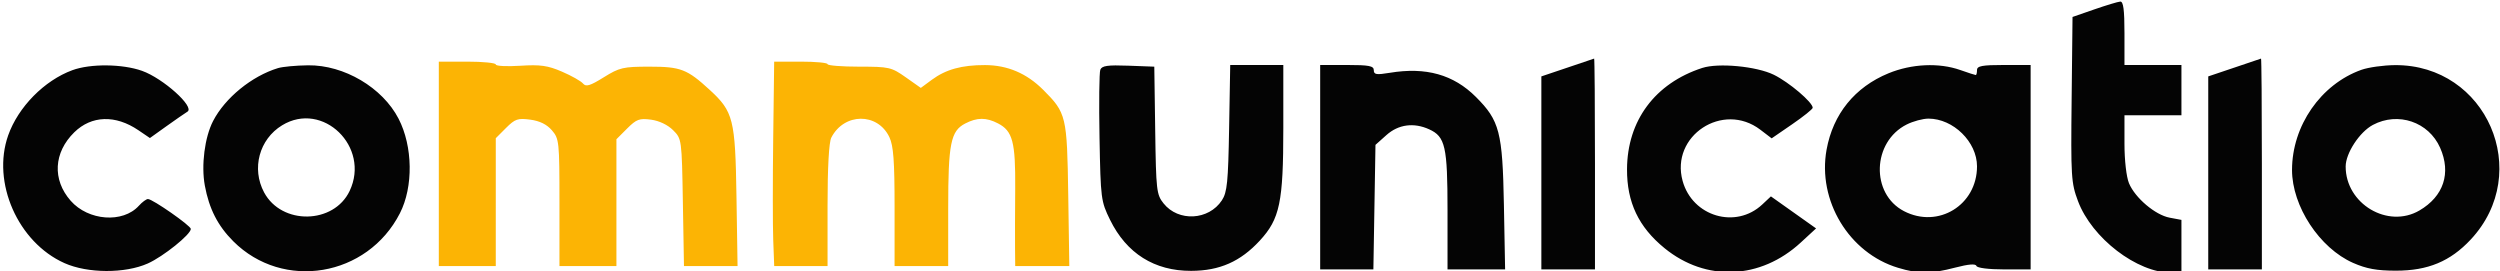
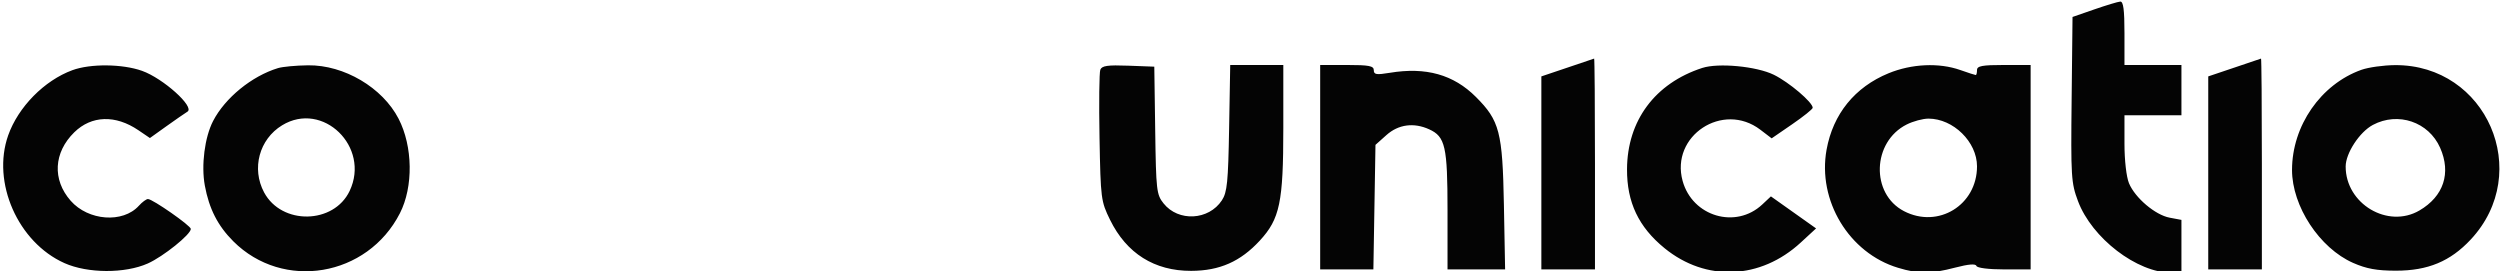
<svg xmlns="http://www.w3.org/2000/svg" xmlns:ns1="http://sodipodi.sourceforge.net/DTD/sodipodi-0.dtd" xmlns:ns2="http://www.inkscape.org/namespaces/inkscape" width="746" height="81" viewBox="0 0 746 81" version="1.1" id="svg2" ns1:docname="communicatio_bienl.svg" ns2:version="1.4 (86a8ad7, 2024-10-11)">
  <defs id="defs2" />
  <ns1:namedview id="namedview2" pagecolor="#ffffff" bordercolor="#000000" borderopacity="0.25" ns2:showpageshadow="2" ns2:pageopacity="0.0" ns2:pagecheckerboard="0" ns2:deskcolor="#d1d1d1" ns2:zoom="2.2175066" ns2:cx="610.14474" ns2:cy="47.575957" ns2:window-width="1920" ns2:window-height="1009" ns2:window-x="1912" ns2:window-y="-8" ns2:window-maximized="1" ns2:current-layer="svg2" />
  <g id="g2" transform="translate(-4.059,-3.608)">
    <path d="m 629,6.413 -6.5,2.256 -0.267,24.582 c -0.251,23.092 -0.137,24.931 1.889,30.345 C 628.263,74.665 641.743,85 652.038,85 H 655 v -7.889 -7.888 l -3.521,-0.661 C 647.182,67.756 641.181,62.676 639.351,58.298 638.575,56.439 638,51.436 638,46.532 V 38 h 8.5 8.5 V 30.5 23 h -8.5 -8.5 v -9.5 c 0,-6.975 -0.332,-9.479 -1.25,-9.422 -0.687,0.043 -4.175,1.094 -7.75,2.335 M 471.75,23.793 464,26.406 V 55.203 84 h 8 8 V 52.5 c 0,-17.325 -0.113,-31.46 -0.25,-31.41 -0.137,0.049 -3.738,1.265 -8,2.703 m 199,0 -7.75,2.613 V 55.203 84 h 8 8 V 52.5 c 0,-17.325 -0.112,-31.46 -0.25,-31.41 -0.138,0.049 -3.737,1.265 -8,2.703 M 25.662,24.549 C 17.285,27.621 9.483,35.545 6.495,44.016 1.543,58.051 9.414,75.911 23.286,82.117 30.217,85.218 41.357,85.266 48.17,82.225 52.779,80.167 61,73.565 61,71.921 61,70.959 49.588,63 48.21,63 c -0.495,0 -1.716,0.902 -2.714,2.004 -4.769,5.27 -15.08,4.511 -20.355,-1.497 -5.518,-6.284 -5.084,-14.392 1.093,-20.432 5.143,-5.028 12.277,-5.254 19.128,-0.604 l 3.429,2.327 4.854,-3.472 C 56.315,39.417 59.175,37.436 60,36.923 62.251,35.526 52.738,26.982 46.441,24.745 40.577,22.662 31.051,22.572 25.662,24.549 M 87,23.935 c -7.827,2.39 -15.786,8.882 -19.36,15.794 -2.503,4.84 -3.573,13.201 -2.463,19.239 1.276,6.94 3.861,12.003 8.493,16.636 14.857,14.857 40.006,10.631 49.719,-8.355 4.043,-7.903 3.875,-19.951 -0.395,-28.217 C 118.196,29.743 106.724,22.97 96,23.096 c -3.575,0.042 -7.625,0.419 -9,0.839 m 245.391,0.489 c -0.319,0.83 -0.425,9.962 -0.235,20.293 0.334,18.213 0.429,18.956 3.145,24.487 4.923,10.024 13.244,15.26 24.199,15.226 8.497,-0.026 14.715,-2.77 20.5,-9.046 5.967,-6.473 7,-11.427 7,-33.566 V 23 h -7.922 -7.922 l -0.328,18.797 c -0.282,16.16 -0.584,19.189 -2.153,21.581 -3.929,5.988 -12.979,6.473 -17.404,0.932 -2.105,-2.635 -2.245,-3.853 -2.5,-21.8 L 348.5,23.5 340.735,23.208 c -6.19,-0.233 -7.883,0.013 -8.344,1.216 M 398,53.5 V 84 h 7.938 7.938 l 0.312,-18.584 0.312,-18.584 3.266,-2.916 c 3.58,-3.197 8.166,-3.816 12.762,-1.721 4.813,2.193 5.472,5.114 5.472,24.255 V 84 h 8.592 8.592 L 452.825,64.75 C 452.418,42.978 451.545,39.612 444.467,32.533 437.787,25.854 429.541,23.546 418.75,25.335 414.775,25.994 414,25.868 414,24.561 414,23.276 412.584,23 406,23 h -8 V 53.5 M 512,23.885 c -14.093,4.584 -22.368,15.726 -22.437,30.211 -0.048,9.884 3.457,17.262 11.195,23.569 12.368,10.083 28.615,9.406 40.656,-1.692 l 4.562,-4.206 -6.738,-4.779 -6.738,-4.779 -2.575,2.415 c -7.906,7.414 -20.838,3.594 -23.769,-7.021 -3.714,-13.451 12.016,-23.811 23.2,-15.281 l 3.369,2.57 6.107,-4.196 c 3.36,-2.308 6.121,-4.518 6.138,-4.913 0.067,-1.593 -7.056,-7.647 -11.612,-9.87 C 528.185,23.389 516.837,22.312 512,23.885 m 55.6,1.588 c -10.06,4.136 -16.561,12.151 -18.493,22.799 -2.757,15.195 6.713,30.846 21.325,35.244 6.249,1.881 9.675,1.868 17.092,-0.064 3.95,-1.029 6.061,-1.197 6.293,-0.5 0.205,0.613 3.635,1.048 8.266,1.048 H 610 V 53.5 23 h -8 c -6.444,0 -8,0.292 -8,1.5 0,0.825 -0.168,1.5 -0.374,1.5 -0.206,0 -2.288,-0.675 -4.626,-1.5 -6.34,-2.237 -14.494,-1.866 -21.4,0.973 M 708.698,24.444 C 696.579,28.767 688,41.153 688,54.329 c 0,10.815 8.216,23.317 18.221,27.726 3.991,1.758 7.108,2.326 12.779,2.326 9.551,0 16.228,-2.779 22.317,-9.289 18.731,-20.024 4.739,-52.241 -22.605,-52.048 -3.416,0.024 -7.923,0.654 -10.014,1.4 M 88.241,40.995 c -6.833,4.165 -9.181,12.908 -5.378,20.021 5.243,9.805 20.797,9.541 25.531,-0.433 6.235,-13.141 -8.013,-26.99 -20.153,-19.588 M 573.02,40.752 C 562.705,45.934 562.217,61.428 572.206,66.613 582.419,71.915 594,64.812 594,53.247 c 0,-7.289 -7.08,-14.244 -14.5,-14.244 -1.65,0 -4.566,0.787 -6.48,1.749 m 139.1,0.133 c -3.967,2.113 -8.108,8.439 -8.115,12.397 -0.02,11.15 12.581,18.657 22.03,13.125 7.214,-4.225 9.496,-11.157 6.158,-18.705 -3.417,-7.722 -12.551,-10.825 -20.073,-6.817" stroke="none" fill="#040404" fill-rule="evenodd" id="path1" />
-     <path d="M 135,52.5 V 83 h 8.5 8.5 V 63.923 44.846 l 3.048,-3.048 c 2.702,-2.702 3.525,-2.984 7.249,-2.485 2.827,0.379 4.936,1.419 6.451,3.181 2.165,2.516 2.252,3.354 2.252,21.562 V 83 h 8.5 8.5 V 64.077 45.154 l 3.184,-3.184 c 2.793,-2.793 3.671,-3.119 7.153,-2.652 2.415,0.324 4.985,1.548 6.566,3.128 2.587,2.585 2.598,2.668 2.925,21.575 L 208.156,83 h 7.994 7.995 l -0.323,-20.75 c -0.358,-23.098 -0.916,-25.318 -7.984,-31.82 -6.715,-6.176 -8.658,-6.927 -17.922,-6.929 -7.903,-0.001 -8.989,0.251 -13.692,3.172 -4.111,2.553 -5.32,2.916 -6.197,1.859 -0.6,-0.722 -3.42,-2.315 -6.268,-3.54 -4.273,-1.838 -6.454,-2.146 -12.469,-1.76 C 155.281,23.489 152,23.317 152,22.85 152,22.382 148.175,22 143.5,22 H 135 v 30.5 m 99.786,-7.75 c -0.157,12.513 -0.155,26.237 0.006,30.5 L 235.084,83 H 243.042 251 V 64.934 c 0,-11.335 0.416,-18.879 1.117,-20.25 3.815,-7.46 13.824,-7.543 17.335,-0.144 1.215,2.561 1.548,7.046 1.548,20.861 V 83 h 8 8 V 65.649 c 0,-19.189 0.756,-22.955 5.059,-25.179 3.572,-1.848 6.286,-1.86 9.796,-0.045 4.386,2.268 5.25,5.542 5.14,19.476 -0.055,6.929 -0.076,14.961 -0.047,17.849 L 307,83 h 8.071 8.071 L 322.821,61.75 C 322.465,38.171 322.264,37.331 315.334,30.4 310.419,25.486 304.686,23.047 298,23.028 c -6.941,-0.021 -11.684,1.288 -15.876,4.381 l -3.294,2.43 -4.499,-3.17 C 270.05,23.653 269.378,23.5 260.416,23.5 255.237,23.5 251,23.163 251,22.75 251,22.337 247.416,22 243.036,22 h -7.964 l -0.286,22.75" stroke="none" fill="#fcb404" fill-rule="evenodd" id="path2" />
  </g>
</svg>